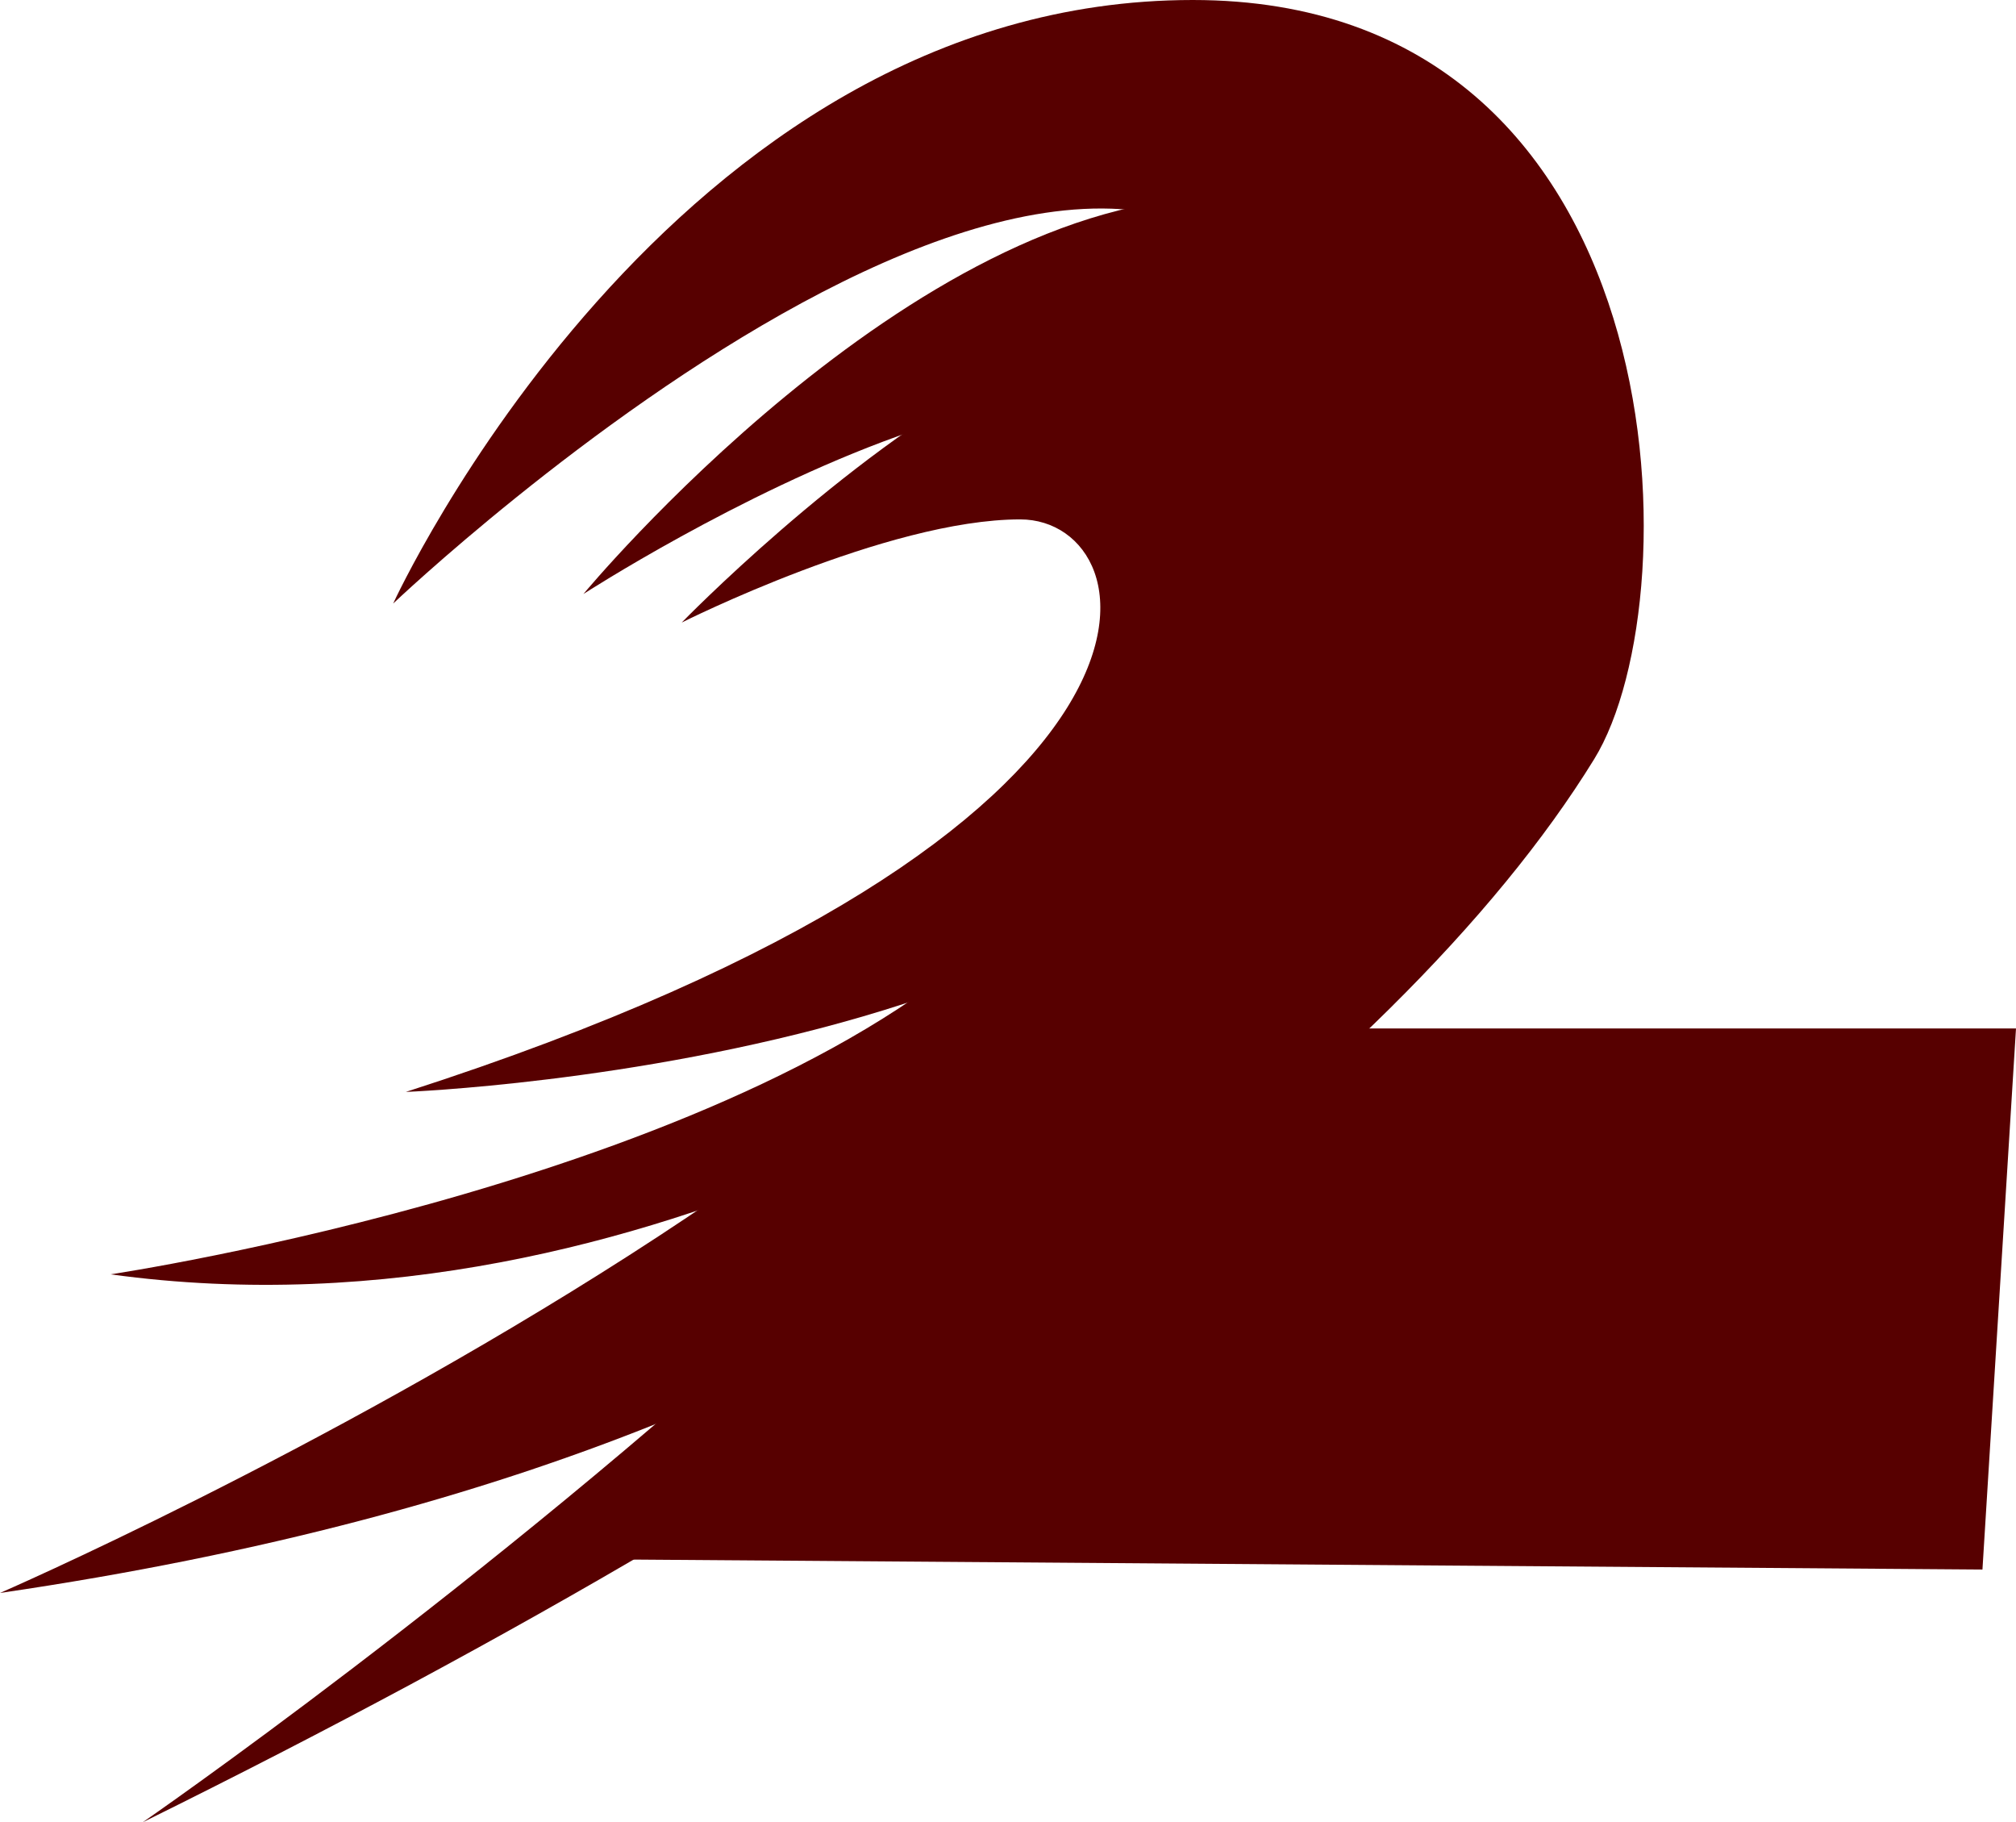
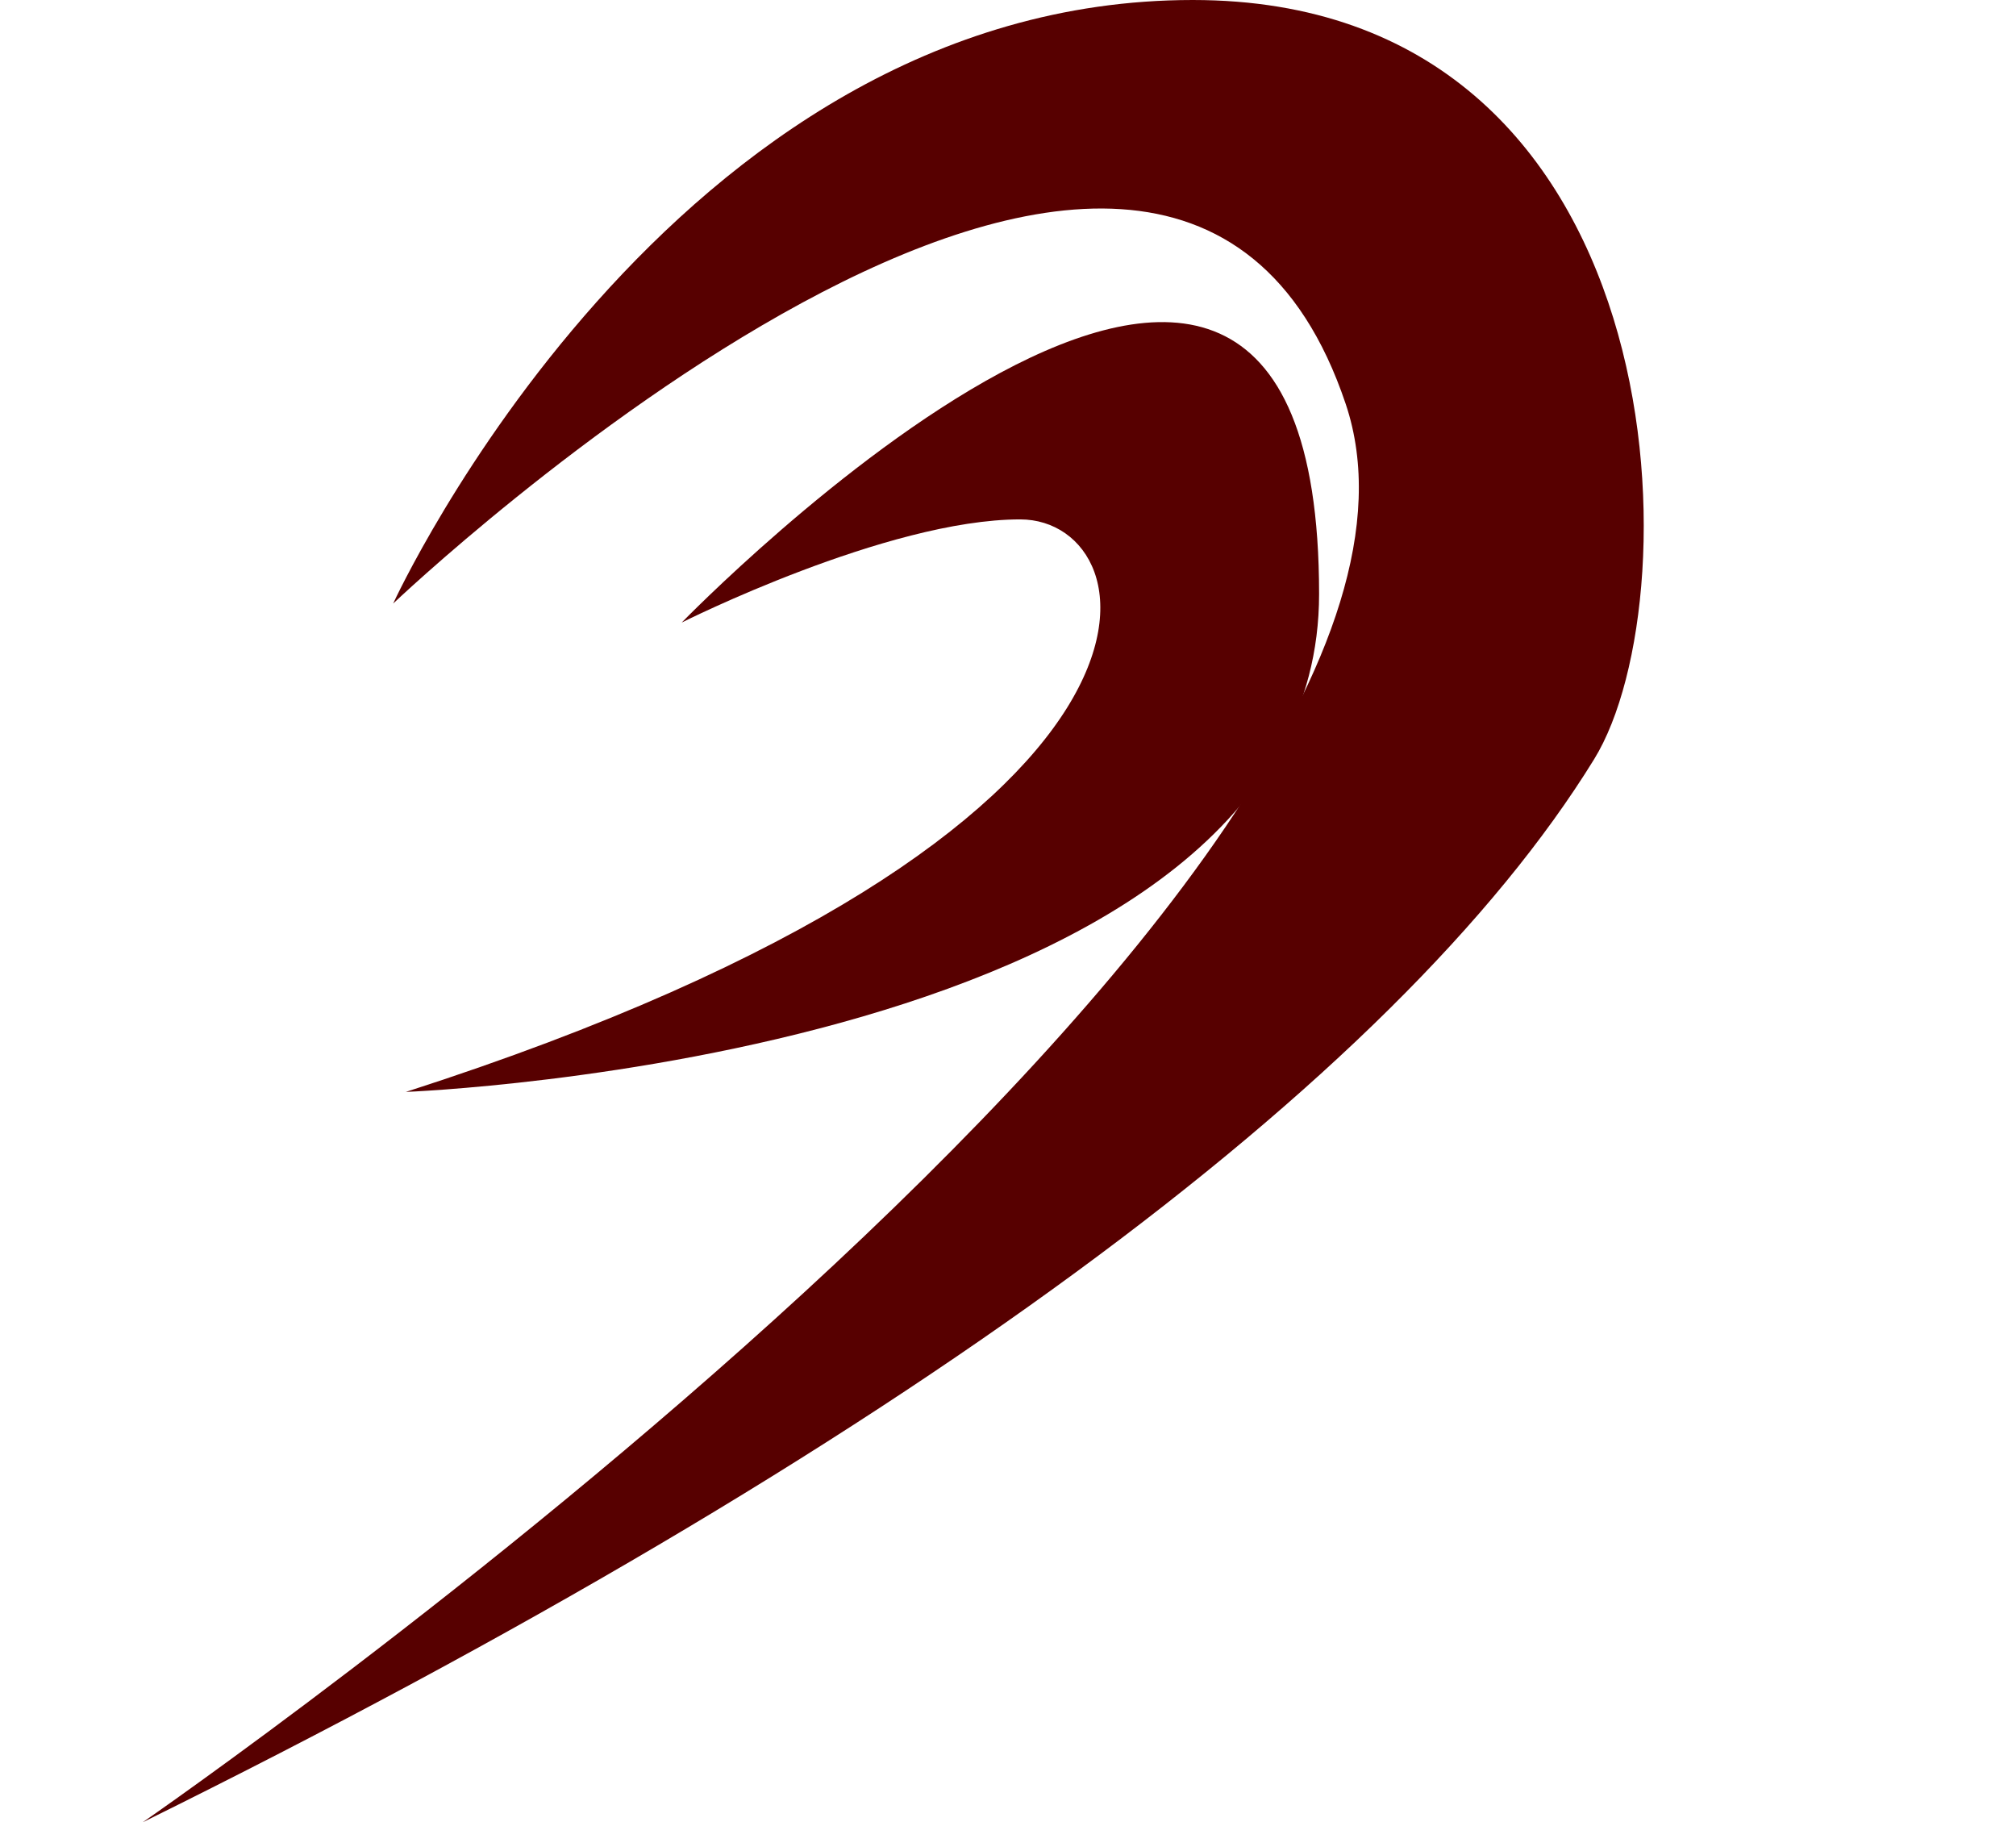
<svg xmlns="http://www.w3.org/2000/svg" version="1.1" id="圖層_1" x="0px" y="0px" width="154.552px" height="139.676px" viewBox="0 0 154.552 139.676" enable-background="new 0 0 154.552 139.676" xml:space="preserve">
  <g>
    <path fill="#570000" d="M30.142,46.259c0,0,21.192-46.259,61.3-46.259c37.191,0,38.522,45.605,30.771,58.188   c-15.188,24.657-53.664,53.048-111.274,81.487c0,0,104.521-72.104,92.229-108.706C89.377-10.101,30.142,46.259,30.142,46.259z" />
-     <path fill="#570000" d="M44.727,45.53c0,0,25.215-30.43,48.799-30.41c18.062,0.014,35.305,20.354,22.179,39.069   C102.578,72.908,80.79,110.266,0,122.099c0,0,97.223-42.173,94.401-80.676C92.438,14.646,44.727,45.53,44.727,45.53z" />
    <path fill="#570000" d="M52.262,47.718c0,0,15.74-7.907,25.949-7.907S93.28,63.693,31.114,83.693c0,0,70.013-2.675,70.011-38.17   C101.123-2.603,52.262,47.718,52.262,47.718z" />
-     <polygon fill="#570000" points="95.044,78.831 154.552,78.831 151.98,120.302 46.204,119.521  " />
-     <path fill="#570000" d="M8.473,97.676c0,0,49.436-7.357,69-27.268l8.75,5.768C86.223,76.176,50.492,103.462,8.473,97.676z" />
  </g>
</svg>